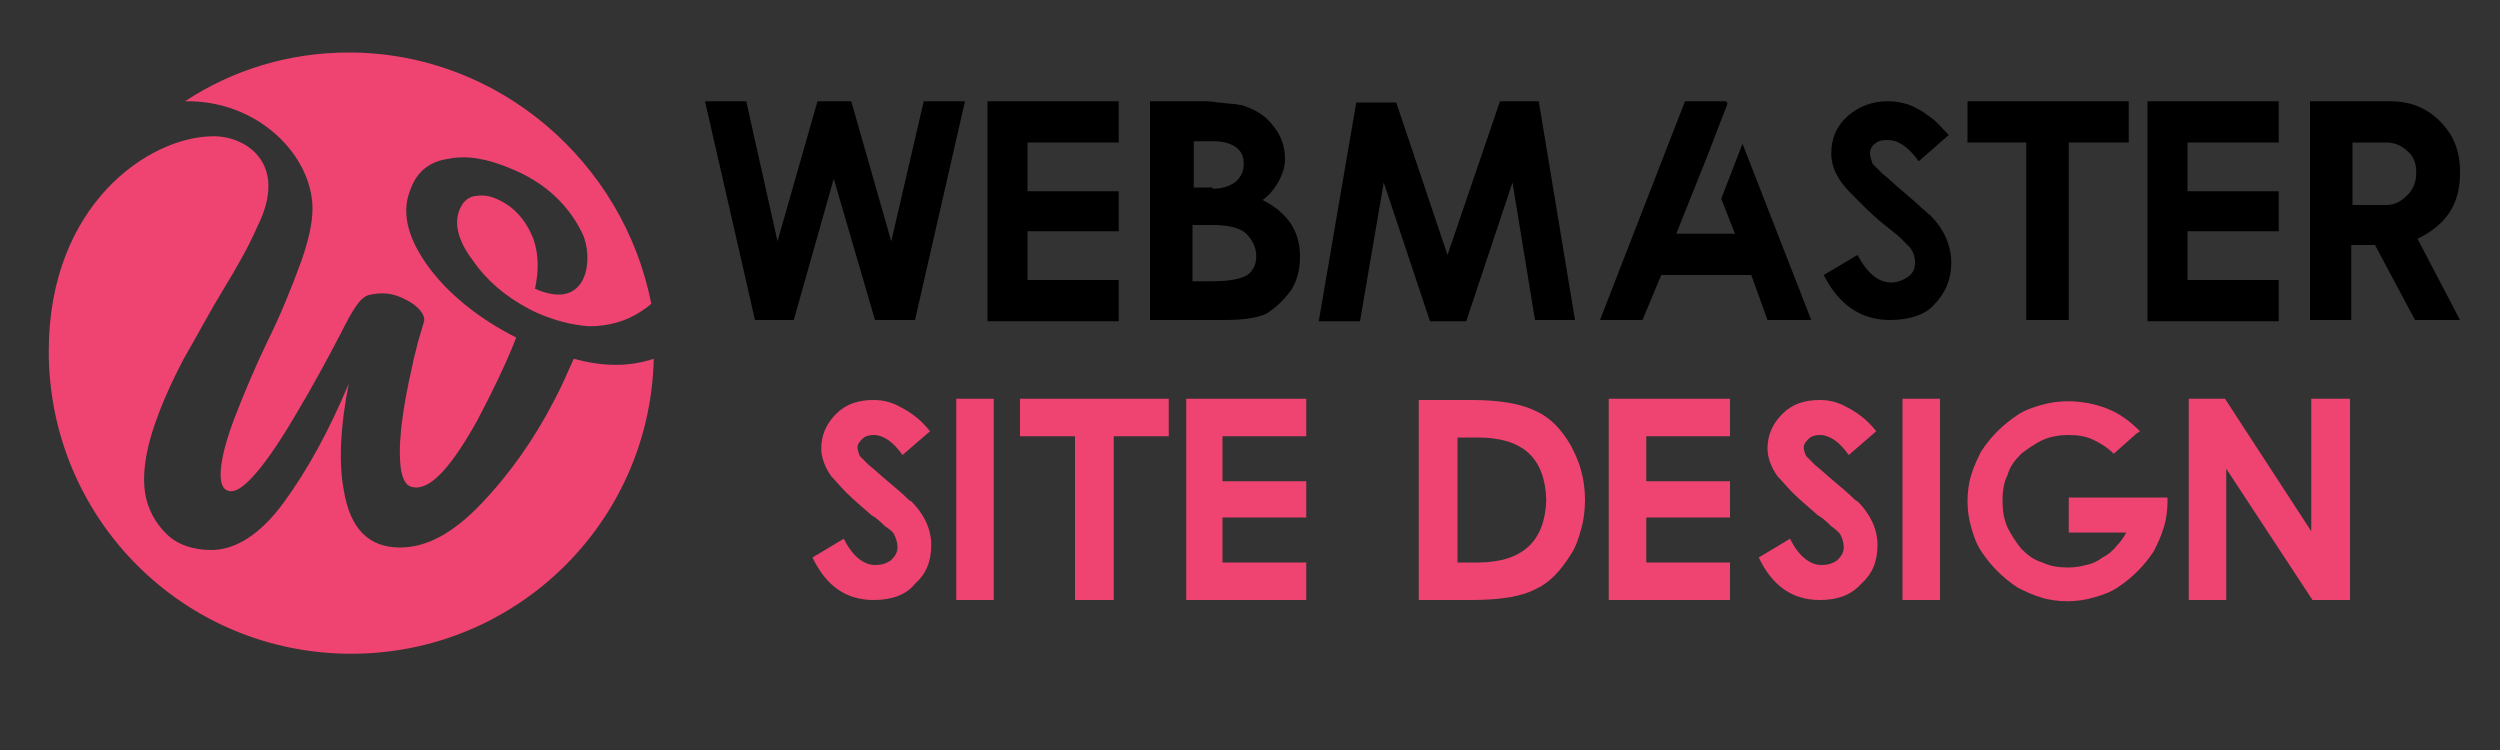
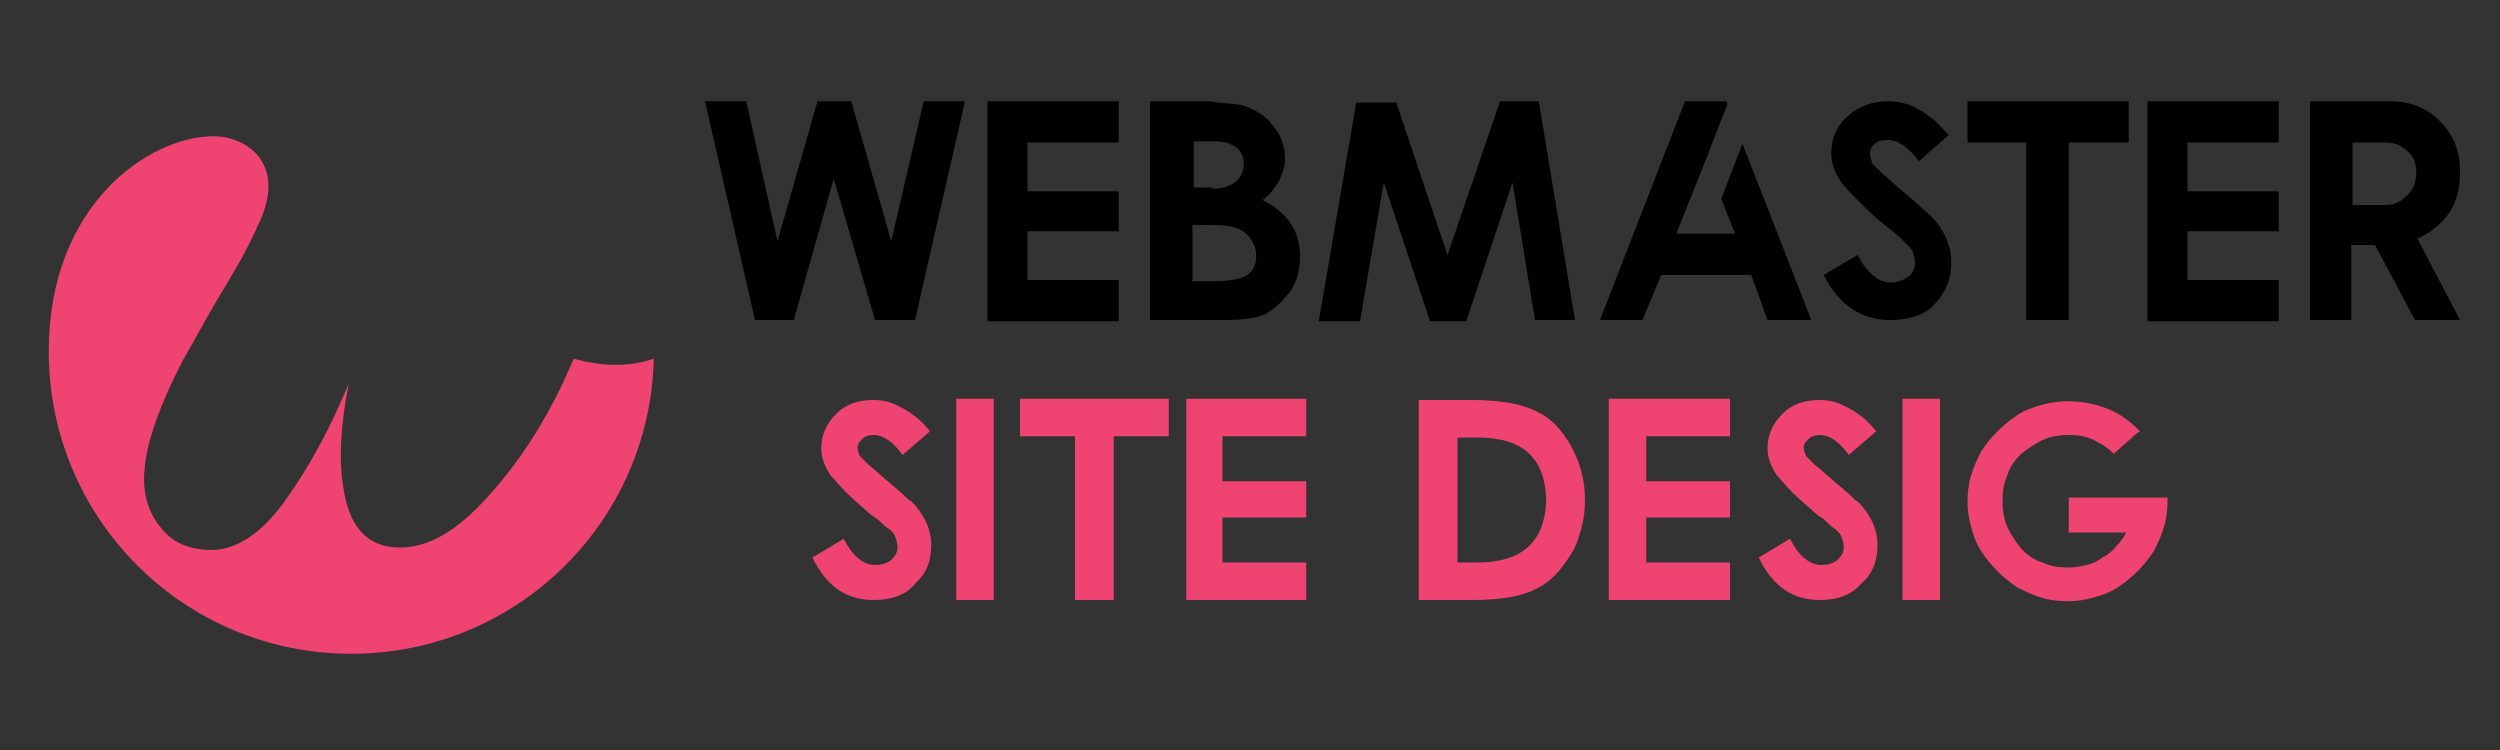
<svg xmlns="http://www.w3.org/2000/svg" version="1.1" baseProfile="tiny" id="Calque_1" x="0px" y="0px" width="200px" height="60px" viewBox="0 0 200 60" xml:space="preserve">
  <rect x="0" y="0" width="200" height="60" fill="#333333" stroke="none" />
  <g>
    <path d="M77.2,8.1l-4,17.5H70l-3.3-11.3l-3.2,11.3h-3.1l-4-17.5h3.3l2.5,11.2l3.2-11.2h2.7l3.2,11.2l2.6-11.2H77.2z" />
    <path d="M89.5,8.1v3.3h-7.3v3.9h7.3v3.2h-7.3v3.9h7.3v3.3H79V8.1H89.5z" />
    <path d="M97.8,25.6H92V8.1h2.8c0.4,0,0.8,0,1.3,0c0.4,0,0.9,0,1.3,0.1c0.4,0,0.8,0.1,1.1,0.1s0.6,0.1,0.8,0.1   c1,0.3,1.9,0.8,2.5,1.6c0.6,0.7,1,1.6,1,2.7c0,0.7-0.2,1.2-0.5,1.8c-0.3,0.5-0.7,1.1-1.3,1.5c2,1,3,2.5,3,4.5c0,1-0.2,1.9-0.7,2.7   c-0.6,0.8-1.2,1.4-2,1.9C100.4,25.5,99.2,25.6,97.8,25.6z M97,15.1c0.8,0,1.4-0.2,1.9-0.6c0.4-0.4,0.6-0.8,0.6-1.4   c0-0.6-0.2-1-0.6-1.3c-0.4-0.3-1-0.5-1.7-0.5h-1.7v3.7H97z M97,22.5c1.4,0,2.3-0.2,2.8-0.5c0.5-0.4,0.7-0.9,0.7-1.5   c0-0.7-0.3-1.3-0.8-1.8C99.2,18.2,98.2,18,97,18h-1.6v4.5H97z" />
    <path d="M123.1,8.1l2.9,17.5h-3.2L121,14.6l-3.7,11.1h-2.9l-3.7-11.1l-1.9,11.1h-3.3l3-17.5h3.2l4.1,12.2L120,8.1H123.1z" />
    <path d="M138.1,8.1l0.1,0.2l-1.7,4.4l-2.4,6h4.7l-1.1-2.8l1.7-4.4l5.5,14.1h-3.5l-1.3-3.6h-7.2l-1.5,3.6H128l6.8-17.5H138.1z" />
    <path d="M151.2,25.6c-2.3,0-4.1-1.2-5.3-3.6l2.7-1.6c0.8,1.5,1.7,2.2,2.7,2.2c0.5,0,1-0.2,1.4-0.5c0.4-0.3,0.5-0.7,0.5-1.1   c0-0.4-0.1-0.8-0.4-1.2c-0.2-0.2-0.4-0.4-0.7-0.7c-0.3-0.3-0.7-0.6-1.2-1c-0.9-0.7-1.6-1.4-2.2-2c-0.6-0.6-1-1-1.3-1.4   c-0.6-0.8-0.9-1.6-0.9-2.4c0-1.2,0.4-2.2,1.3-3c0.9-0.8,2-1.2,3.2-1.2c0.9,0,1.7,0.2,2.4,0.6c0.4,0.2,0.8,0.5,1.2,0.8   s0.8,0.8,1.3,1.3l-2.4,2.1c-0.8-1.1-1.6-1.7-2.5-1.7c-0.5,0-0.8,0.1-1,0.3c-0.3,0.2-0.4,0.5-0.4,0.8c0,0.2,0.1,0.5,0.2,0.8   c0.2,0.2,0.4,0.4,0.8,0.8c0.4,0.3,0.9,0.8,1.5,1.3c0.7,0.6,1.3,1.1,1.7,1.5c0.3,0.2,0.4,0.4,0.6,0.5c1.1,1.1,1.7,2.4,1.7,3.8   c0,1.4-0.5,2.5-1.4,3.4C154,25.2,152.7,25.6,151.2,25.6z" />
    <path d="M170.3,8.1v3.3h-1.6h-3.2v14.2h-3.4V11.4H159h-1.6V8.1H170.3z" />
    <path d="M182.3,8.1v3.3H175v3.9h7.3v3.2H175v3.9h7.3v3.3h-10.5V8.1H182.3z" />
    <path d="M196.8,25.6h-3.6l-3.2-6h-1.9v6h-3.3V8.1h6.4c1.6,0,2.9,0.5,4,1.6c1.1,1.1,1.6,2.4,1.6,4v0.2c0,2.4-1.1,4.1-3.4,5.2   L196.8,25.6z M190.9,16.4c0.7,0,1.2-0.3,1.7-0.8c0.5-0.5,0.7-1.1,0.7-1.8c0-0.7-0.2-1.3-0.7-1.7c-0.5-0.5-1.1-0.7-1.7-0.7h-2.7v5   H190.9z" />
  </g>
  <g>
    <path fill="#EF4471" d="M69.9,48c-2.2,0-3.8-1.1-4.9-3.4l2.5-1.5c0.7,1.4,1.6,2.1,2.5,2.1c0.5,0,0.9-0.1,1.3-0.4   c0.3-0.3,0.5-0.6,0.5-1c0-0.4-0.1-0.7-0.3-1.1c-0.1-0.2-0.4-0.4-0.7-0.6c-0.3-0.3-0.6-0.6-1.1-0.9c-0.8-0.7-1.5-1.3-2-1.8   c-0.5-0.5-0.9-1-1.2-1.3c-0.5-0.7-0.8-1.5-0.8-2.2c0-1.1,0.4-2,1.2-2.8c0.8-0.8,1.8-1.1,3-1.1c0.8,0,1.5,0.2,2.2,0.6   c0.4,0.2,0.7,0.4,1.1,0.7c0.4,0.3,0.8,0.7,1.2,1.2l-2.2,1.9c-0.7-1-1.5-1.6-2.3-1.6c-0.4,0-0.7,0.1-0.9,0.3   c-0.2,0.2-0.4,0.4-0.4,0.7c0,0.2,0.1,0.5,0.2,0.7c0.1,0.1,0.4,0.4,0.7,0.7c0.4,0.3,0.8,0.7,1.4,1.2c0.7,0.6,1.2,1,1.5,1.3   c0.2,0.2,0.4,0.4,0.5,0.4c1,1,1.6,2.2,1.6,3.5c0,1.3-0.4,2.3-1.3,3.1C72.5,47.6,71.3,48,69.9,48z" />
    <path fill="#EF4471" d="M76.5,31.9h3V48h-3V31.9z" />
    <path fill="#EF4471" d="M93.5,31.9v3h-1.5h-2.9V48H86V34.9h-2.9h-1.5v-3H93.5z" />
    <path fill="#EF4471" d="M104.5,31.9v3h-6.7v3.6h6.7v2.9h-6.7V45h6.7v3h-9.6V31.9H104.5z" />
    <path fill="#EF4471" d="M125.7,35.7c0.3,0.6,0.6,1.2,0.8,2c0.2,0.7,0.3,1.5,0.3,2.3c0,0.8-0.1,1.6-0.3,2.3c-0.2,0.7-0.4,1.4-0.8,2   c-0.8,1.3-1.7,2.3-2.8,2.8c-1.1,0.6-2.8,0.9-5.2,0.9h-4.2v-8v-8h4.2c2.3,0,4,0.3,5.2,0.9C124,33.4,124.9,34.3,125.7,35.7z    M118.2,45c3.6,0,5.4-1.7,5.5-5c-0.1-3.4-1.9-5-5.5-5h-1.6v5v5H118.2z" />
    <path fill="#EF4471" d="M138.4,31.9v3h-6.7v3.6h6.7v2.9h-6.7V45h6.7v3h-9.7V31.9H138.4z" />
    <path fill="#EF4471" d="M145.6,48c-2.2,0-3.8-1.1-4.9-3.4l2.5-1.5c0.7,1.4,1.6,2.1,2.5,2.1c0.5,0,0.9-0.1,1.3-0.4   c0.3-0.3,0.5-0.6,0.5-1c0-0.4-0.1-0.7-0.3-1.1c-0.2-0.2-0.4-0.4-0.7-0.6c-0.3-0.3-0.6-0.6-1.1-0.9c-0.8-0.7-1.5-1.3-2-1.8   c-0.5-0.5-0.9-1-1.2-1.3c-0.5-0.7-0.8-1.5-0.8-2.2c0-1.1,0.4-2,1.2-2.8c0.8-0.8,1.8-1.1,3-1.1c0.8,0,1.5,0.2,2.2,0.6   c0.4,0.2,0.7,0.4,1.1,0.7c0.4,0.3,0.8,0.7,1.2,1.2l-2.2,1.9c-0.7-1-1.5-1.6-2.3-1.6c-0.4,0-0.7,0.1-0.9,0.3   c-0.2,0.2-0.4,0.4-0.4,0.7c0,0.2,0.1,0.5,0.2,0.7c0.1,0.1,0.4,0.4,0.7,0.7c0.4,0.3,0.8,0.7,1.4,1.2c0.7,0.6,1.2,1,1.5,1.3   c0.2,0.2,0.4,0.4,0.5,0.4c1,1,1.6,2.2,1.6,3.5c0,1.3-0.4,2.3-1.3,3.1C148.1,47.6,147,48,145.6,48z" />
    <path fill="#EF4471" d="M152.2,31.9h3V48h-3V31.9z" />
    <path fill="#EF4471" d="M173.4,39.7c0,0.1,0,0.1,0,0.2c0,0,0,0.1,0,0.2c0,0.7-0.1,1.5-0.3,2.1c-0.2,0.7-0.5,1.3-0.8,1.9   c-0.4,0.6-0.8,1.1-1.3,1.6c-0.5,0.5-1,0.9-1.6,1.3c-0.6,0.4-1.2,0.6-1.9,0.8c-0.7,0.2-1.4,0.3-2.1,0.3s-1.5-0.1-2.1-0.3   c-0.7-0.2-1.3-0.5-1.9-0.8c-0.6-0.4-1.1-0.8-1.6-1.3s-0.9-1-1.3-1.6c-0.4-0.6-0.6-1.2-0.8-1.9c-0.2-0.7-0.3-1.4-0.3-2.1   c0-0.7,0.1-1.5,0.3-2.1c0.2-0.7,0.5-1.3,0.8-1.9c0.4-0.6,0.8-1.1,1.3-1.6s1-0.9,1.6-1.3c0.6-0.4,1.2-0.6,1.9-0.8   c0.7-0.2,1.4-0.3,2.1-0.3c1.1,0,2.2,0.2,3.2,0.6c1,0.4,1.8,1,2.6,1.8l-0.3,0.2l-1.8,1.6c-0.5-0.5-1-0.8-1.6-1.1   c-0.6-0.3-1.3-0.4-2-0.4c-0.7,0-1.4,0.1-2.1,0.4c-0.6,0.3-1.2,0.7-1.7,1.1c-0.5,0.5-0.9,1-1.1,1.7c-0.3,0.6-0.4,1.3-0.4,2.1   c0,0.7,0.1,1.4,0.4,2.1c0.3,0.6,0.7,1.2,1.1,1.7c0.5,0.5,1,0.9,1.7,1.1c0.6,0.3,1.3,0.4,2.1,0.4c0.5,0,1-0.1,1.4-0.2   c0.5-0.1,0.9-0.3,1.3-0.6c0.4-0.2,0.8-0.5,1.1-0.9c0.3-0.3,0.6-0.7,0.8-1.1h-4.6v-1.1v-1.7h6.6H173.4z" />
-     <path fill="#EF4471" d="M188,31.9V48H185l-6.9-10.5V48h-3V31.9h2.9l6.9,10.6V31.9H188z" />
  </g>
  <g>
-     <path fill="#EF4471" d="M25,16.7L25,16.7c0,1.1-0.3,2.5-0.9,4.2c-0.8,2.2-1.7,4.4-2.7,6.4c-1,2.1-1.9,4.2-2.7,6.3   c-0.8,2.1-1.8,5.7-0.2,5.7c1,0,2.8-2.1,5.2-6.2c1.2-2,2.4-4.2,3.6-6.5c0.9-1.8,1.5-2.8,2.2-3c0.9-0.2,1.7-0.2,2.6,0.2   c0.9,0.4,1.4,0.8,1.7,1.3c0.1,0.2,0.2,0.4,0.1,0.7c-0.1,0.3-0.5,1.7-0.5,1.7c-0.1,0.5-0.3,1.1-0.4,1.7c-0.9,3.9-1.2,6.7-0.9,8.5   c0.2,0.9,0.5,1.3,1.2,1.3c1.3,0,2.9-1.8,4.9-5.4c1.1-2.1,2.2-4.3,3.1-6.6c-3-1.5-5.6-3.6-7.2-5.9c-1.6-2.3-2-4.3-1.2-6.1   c0.5-1.3,1.5-2.1,3-2.3c1.5-0.3,3.1,0,5,0.8c2.7,1.1,4.6,2.9,5.7,5.2c0.9,1.9,0.5,6.3-3.8,4.4c0.3-1.4,0.3-2.7-0.1-3.9   c-0.6-1.6-1.6-2.7-3-3.3c-0.7-0.3-1.2-0.3-1.8-0.2c-0.5,0.1-0.9,0.5-1.1,1c-0.5,1.1-0.2,2.5,1,4.1c1.1,1.6,2.6,2.9,4.5,3.9   c0,0,2.1,1.2,4.8,1.4c1.6,0,3-0.4,4.2-1.2c0.3-0.2,0.6-0.4,0.8-0.6C49.9,13,39.9,4.2,27.9,4.2c-4.8,0-9.3,1.4-13.1,3.9   C20.7,8,25,12.5,25,16.7z" />
    <path fill="#EF4471" d="M45.9,28.7c-0.5,1.1-1,2.3-1.6,3.4c-1.6,3.1-3.6,5.9-5.8,8.2c-2.3,2.4-4.4,3.5-6.5,3.5   c-2.5,0-4-1.5-4.5-4.6c-0.4-2.1-0.3-5,0.4-8.5c-1.6,3.8-3.3,6.9-5.2,9.5c-1.9,2.6-3.9,3.8-5.8,3.8c-1.4,0-2.7-0.4-3.6-1.3   c-0.9-0.9-1.5-2-1.7-3.3c-0.2-1.3,0-3,0.6-4.9c0.6-1.9,1.5-3.9,2.5-5.8c1.1-1.9,2.1-3.8,3.2-5.6c1.1-1.8,2-3.4,2.7-5   c2.5-5-0.9-7.2-3.5-7.2c-5.2,0-13.2,5.5-13.2,17.2c0,13.4,10.8,24.2,24.2,24.2c13.2,0,23.9-10.5,24.2-23.6   C50.2,29.4,48.1,29.3,45.9,28.7z" />
  </g>
  <g>
    <path fill="#FFFFFF" d="M70.5,106.1l-4,17.5h-3.2L60,112.4l-3.2,11.3h-3.1l-4-17.5H53l2.5,11.2l3.2-11.2h2.7l3.2,11.2l2.6-11.2   H70.5z" />
    <path fill="#FFFFFF" d="M82.8,106.1v3.3h-7.3v3.9h7.3v3.2h-7.3v3.9h7.3v3.3H72.3v-17.5H82.8z" />
    <path fill="#FFFFFF" d="M91.1,123.6h-5.8v-17.5h2.8c0.4,0,0.8,0,1.3,0c0.4,0,0.9,0,1.3,0.1c0.4,0,0.8,0.1,1.1,0.1s0.6,0.1,0.8,0.1   c1,0.3,1.9,0.8,2.5,1.6c0.6,0.7,1,1.6,1,2.7c0,0.7-0.2,1.2-0.5,1.8c-0.3,0.5-0.7,1.1-1.3,1.5c2,1,3,2.5,3,4.5c0,1-0.2,1.9-0.7,2.7   c-0.6,0.8-1.2,1.4-2,1.9C93.6,123.5,92.5,123.6,91.1,123.6z M90.2,113.1c0.8,0,1.4-0.2,1.9-0.6c0.4-0.3,0.6-0.8,0.6-1.4   c0-0.6-0.2-1-0.6-1.3c-0.4-0.3-1-0.5-1.7-0.5h-1.7v3.7H90.2z M90.3,120.5c1.4,0,2.3-0.2,2.8-0.5c0.5-0.4,0.7-0.9,0.7-1.5   c0-0.7-0.3-1.3-0.8-1.8c-0.6-0.4-1.5-0.6-2.8-0.6h-1.6v4.5H90.3z" />
    <path fill="#FFFFFF" d="M116.4,106.1l2.9,17.5h-3.2l-1.9-11.1l-3.7,11.1h-2.9l-3.7-11.1l-1.9,11.1h-3.3l3-17.5h3.2l4.1,12.2   l4.1-12.2H116.4z" />
    <path fill="#FFFFFF" d="M131.3,106.1l0.1,0.2l-1.7,4.4l-2.4,6h4.7l-1.1-2.8l1.7-4.4l5.5,14.1h-3.5l-1.3-3.6h-7.2l-1.5,3.6h-3.4   l6.8-17.5H131.3z" />
    <path fill="#FFFFFF" d="M144.5,123.6c-2.3,0-4.1-1.2-5.3-3.7l2.7-1.6c0.8,1.5,1.7,2.2,2.7,2.2c0.5,0,1-0.2,1.4-0.5   c0.4-0.3,0.5-0.7,0.5-1.1c0-0.4-0.1-0.8-0.4-1.2c-0.2-0.2-0.4-0.4-0.7-0.7c-0.3-0.3-0.7-0.6-1.2-1c-0.9-0.7-1.6-1.4-2.2-2   c-0.6-0.6-1-1-1.3-1.4c-0.6-0.8-0.9-1.6-0.9-2.4c0-1.2,0.4-2.2,1.3-3c0.9-0.8,2-1.2,3.2-1.2c0.9,0,1.7,0.2,2.4,0.6   c0.4,0.2,0.8,0.5,1.2,0.8s0.8,0.8,1.3,1.3l-2.4,2.1c-0.8-1.1-1.6-1.7-2.5-1.7c-0.5,0-0.8,0.1-1,0.3c-0.3,0.2-0.4,0.5-0.4,0.8   c0,0.2,0.1,0.5,0.2,0.8c0.2,0.2,0.4,0.4,0.8,0.8s0.9,0.8,1.5,1.3c0.7,0.6,1.3,1.1,1.7,1.5c0.3,0.2,0.4,0.4,0.6,0.5   c1.1,1.1,1.7,2.4,1.7,3.8c0,1.4-0.5,2.5-1.4,3.4C147.2,123.2,146,123.6,144.5,123.6z" />
    <path fill="#FFFFFF" d="M163.6,106.1v3.3H162h-3.2v14.2h-3.4v-14.2h-3.1h-1.6v-3.3H163.6z" />
    <path fill="#FFFFFF" d="M175.5,106.1v3.3h-7.3v3.9h7.3v3.2h-7.3v3.9h7.3v3.3H165v-17.5H175.5z" />
    <path fill="#FFFFFF" d="M190.1,123.6h-3.6l-3.2-6h-1.9v6H178v-17.5h6.4c1.6,0,2.9,0.5,4,1.6c1.1,1.1,1.6,2.4,1.6,4v0.2   c0,2.4-1.1,4.1-3.4,5.2L190.1,123.6z M184.1,114.4c0.7,0,1.2-0.3,1.7-0.8c0.5-0.5,0.7-1.1,0.7-1.8c0-0.7-0.2-1.3-0.7-1.7   c-0.5-0.5-1.1-0.7-1.7-0.7h-2.7v5H184.1z" />
  </g>
  <g>
-     <path fill="#EF4471" d="M63.2,146c-2.2,0-3.8-1.1-4.9-3.4l2.5-1.5c0.7,1.4,1.6,2.1,2.5,2.1c0.5,0,0.9-0.1,1.3-0.4   c0.3-0.3,0.5-0.6,0.5-1c0-0.4-0.1-0.7-0.3-1.1c-0.1-0.2-0.4-0.4-0.7-0.6c-0.3-0.3-0.6-0.6-1.1-0.9c-0.8-0.7-1.5-1.3-2-1.8   c-0.5-0.5-0.9-1-1.2-1.3c-0.5-0.7-0.8-1.5-0.8-2.2c0-1.1,0.4-2,1.2-2.8c0.8-0.8,1.8-1.1,3-1.1c0.8,0,1.5,0.2,2.2,0.6   c0.4,0.2,0.7,0.4,1.1,0.7c0.4,0.3,0.8,0.7,1.2,1.2l-2.2,1.9c-0.7-1-1.5-1.6-2.3-1.6c-0.4,0-0.7,0.1-0.9,0.3   c-0.2,0.2-0.4,0.4-0.4,0.7c0,0.2,0.1,0.5,0.2,0.7c0.1,0.1,0.4,0.4,0.7,0.7c0.4,0.3,0.8,0.7,1.4,1.2c0.7,0.6,1.2,1,1.5,1.3   c0.2,0.2,0.4,0.4,0.5,0.4c1,1,1.6,2.2,1.6,3.5c0,1.3-0.4,2.3-1.3,3.1C65.7,145.6,64.6,146,63.2,146z" />
    <path fill="#EF4471" d="M69.8,129.9h3V146h-3V129.9z" />
    <path fill="#EF4471" d="M86.8,129.9v3h-1.5h-2.9V146h-3.1v-13.1h-2.9h-1.5v-3H86.8z" />
-     <path fill="#EF4471" d="M97.7,129.9v3h-6.7v3.6h6.7v2.9h-6.7v3.6h6.7v3h-9.6v-16.1H97.7z" />
    <path fill="#EF4471" d="M119,133.7c0.3,0.6,0.6,1.2,0.8,2c0.2,0.7,0.3,1.5,0.3,2.3c0,0.8-0.1,1.6-0.3,2.3c-0.2,0.7-0.4,1.4-0.8,2   c-0.8,1.3-1.7,2.3-2.8,2.8c-1.1,0.6-2.8,0.9-5.2,0.9h-4.2v-8v-8h4.2c2.3,0,4,0.3,5.2,0.9C117.3,131.4,118.2,132.3,119,133.7z    M111.4,143c3.6,0,5.4-1.7,5.5-5c-0.1-3.4-1.9-5-5.5-5h-1.6v5v5H111.4z" />
    <path fill="#EF4471" d="M131.6,129.9v3H125v3.6h6.7v2.9H125v3.6h6.7v3H122v-16.1H131.6z" />
    <path fill="#EF4471" d="M138.8,146c-2.2,0-3.8-1.1-4.9-3.4l2.5-1.5c0.7,1.4,1.6,2.1,2.5,2.1c0.5,0,0.9-0.1,1.3-0.4   c0.3-0.3,0.5-0.6,0.5-1c0-0.4-0.1-0.7-0.3-1.1c-0.2-0.2-0.4-0.4-0.7-0.6c-0.3-0.3-0.6-0.6-1.1-0.9c-0.8-0.7-1.5-1.3-2-1.8   c-0.5-0.5-0.9-1-1.2-1.3c-0.5-0.7-0.8-1.5-0.8-2.2c0-1.1,0.4-2,1.2-2.8c0.8-0.8,1.8-1.1,3-1.1c0.8,0,1.5,0.2,2.2,0.6   c0.4,0.2,0.7,0.4,1.1,0.7c0.4,0.3,0.8,0.7,1.2,1.2l-2.2,1.9c-0.7-1-1.5-1.6-2.3-1.6c-0.4,0-0.7,0.1-0.9,0.3   c-0.2,0.2-0.4,0.4-0.4,0.7c0,0.2,0.1,0.5,0.2,0.7c0.1,0.1,0.4,0.4,0.7,0.7c0.4,0.3,0.8,0.7,1.4,1.2c0.7,0.6,1.2,1,1.5,1.3   c0.2,0.2,0.4,0.4,0.5,0.4c1,1,1.6,2.2,1.6,3.5c0,1.3-0.4,2.3-1.3,3.1C141.4,145.6,140.3,146,138.8,146z" />
-     <path fill="#EF4471" d="M145.4,129.9h3V146h-3V129.9z" />
    <path fill="#EF4471" d="M166.6,137.7c0,0.1,0,0.1,0,0.2c0,0,0,0.1,0,0.2c0,0.7-0.1,1.5-0.3,2.1c-0.2,0.7-0.5,1.3-0.8,1.9   c-0.4,0.6-0.8,1.1-1.3,1.6c-0.5,0.5-1,0.9-1.6,1.3c-0.6,0.4-1.2,0.6-1.9,0.8c-0.7,0.2-1.4,0.3-2.1,0.3s-1.5-0.1-2.1-0.3   c-0.7-0.2-1.3-0.5-1.9-0.8c-0.6-0.4-1.1-0.8-1.6-1.3s-0.9-1-1.3-1.6c-0.4-0.6-0.6-1.2-0.8-1.9c-0.2-0.7-0.3-1.4-0.3-2.1   c0-0.7,0.1-1.5,0.3-2.1c0.2-0.7,0.5-1.3,0.8-1.9c0.4-0.6,0.8-1.1,1.3-1.6s1-0.9,1.6-1.3c0.6-0.4,1.2-0.6,1.9-0.8   c0.7-0.2,1.4-0.3,2.1-0.3c1.1,0,2.2,0.2,3.2,0.6c1,0.4,1.8,1,2.6,1.8l-0.3,0.2l-1.8,1.6c-0.5-0.5-1-0.8-1.6-1.1   c-0.6-0.3-1.3-0.4-2-0.4c-0.7,0-1.4,0.1-2.1,0.4c-0.6,0.3-1.2,0.7-1.7,1.1c-0.5,0.5-0.9,1-1.1,1.7c-0.3,0.6-0.4,1.3-0.4,2.1   c0,0.7,0.1,1.4,0.4,2.1c0.3,0.6,0.7,1.2,1.1,1.7c0.5,0.5,1,0.9,1.7,1.1c0.6,0.3,1.3,0.4,2.1,0.4c0.5,0,1-0.1,1.4-0.2   c0.5-0.1,0.9-0.3,1.3-0.6c0.4-0.2,0.8-0.5,1.1-0.9c0.3-0.3,0.6-0.7,0.8-1.1h-4.6v-1.1v-1.7h6.6H166.6z" />
    <path fill="#EF4471" d="M181.2,129.9V146h-2.9l-6.9-10.5V146h-3v-16.1h2.9l6.9,10.6v-10.6H181.2z" />
  </g>
  <g>
    <path fill="#EF4471" d="M18.2,114.7L18.2,114.7c0,1.1-0.3,2.5-0.9,4.2c-0.8,2.2-1.7,4.4-2.7,6.4c-1,2.1-1.9,4.2-2.7,6.3   c-0.8,2.1-1.8,5.7-0.2,5.7c1,0,2.8-2.1,5.2-6.2c1.2-2,2.4-4.2,3.6-6.5c0.9-1.8,1.5-2.8,2.2-3c0.9-0.3,1.7-0.2,2.6,0.2   c0.9,0.4,1.4,0.8,1.7,1.3c0.1,0.2,0.2,0.4,0.1,0.7c-0.1,0.3-0.5,1.7-0.5,1.7c-0.1,0.5-0.3,1.1-0.4,1.7c-0.9,3.9-1.2,6.7-0.9,8.5   c0.2,0.9,0.5,1.3,1.2,1.3c1.3,0,2.9-1.8,4.9-5.4c1.1-2.1,2.2-4.3,3.1-6.6c-3-1.5-5.6-3.6-7.2-5.9c-1.6-2.3-2-4.3-1.2-6.1   c0.5-1.3,1.5-2.1,3-2.3c1.5-0.3,3.1,0,5,0.8c2.7,1.1,4.6,2.9,5.7,5.2c0.9,1.9,0.5,6.3-3.8,4.4c0.3-1.4,0.3-2.7-0.1-3.9   c-0.6-1.6-1.6-2.7-3-3.3c-0.7-0.3-1.2-0.3-1.8-0.2c-0.5,0.1-0.9,0.5-1.1,1c-0.5,1.1-0.2,2.5,1,4.1c1.1,1.6,2.6,2.9,4.5,3.9   c0,0,2.1,1.2,4.8,1.4c1.6,0,3-0.4,4.2-1.2c0.3-0.2,0.6-0.4,0.8-0.6c-1.9-11.5-11.9-20.3-23.9-20.3c-4.8,0-9.3,1.4-13.1,3.9   C13.9,106,18.2,110.5,18.2,114.7z" />
    <path fill="#EF4471" d="M39.1,126.7c-0.5,1.1-1,2.3-1.6,3.4c-1.6,3.1-3.6,5.9-5.8,8.2c-2.3,2.4-4.4,3.5-6.5,3.5   c-2.5,0-4-1.5-4.5-4.6c-0.4-2.1-0.3-5,0.4-8.5c-1.6,3.8-3.3,6.9-5.2,9.5c-1.9,2.6-3.9,3.8-5.8,3.8c-1.4,0-2.7-0.4-3.6-1.3   c-0.9-0.9-1.5-2-1.7-3.3c-0.2-1.3,0-3,0.6-4.9c0.6-1.9,1.5-3.9,2.5-5.8c1.1-1.9,2.1-3.8,3.2-5.6c1.1-1.8,2-3.4,2.7-5   c2.5-5-0.9-7.2-3.5-7.2c-5.2,0-13.2,5.5-13.2,17.2c0,13.4,10.8,24.2,24.2,24.2c13.2,0,23.9-10.5,24.2-23.6   C43.5,127.4,41.4,127.3,39.1,126.7z" />
  </g>
</svg>